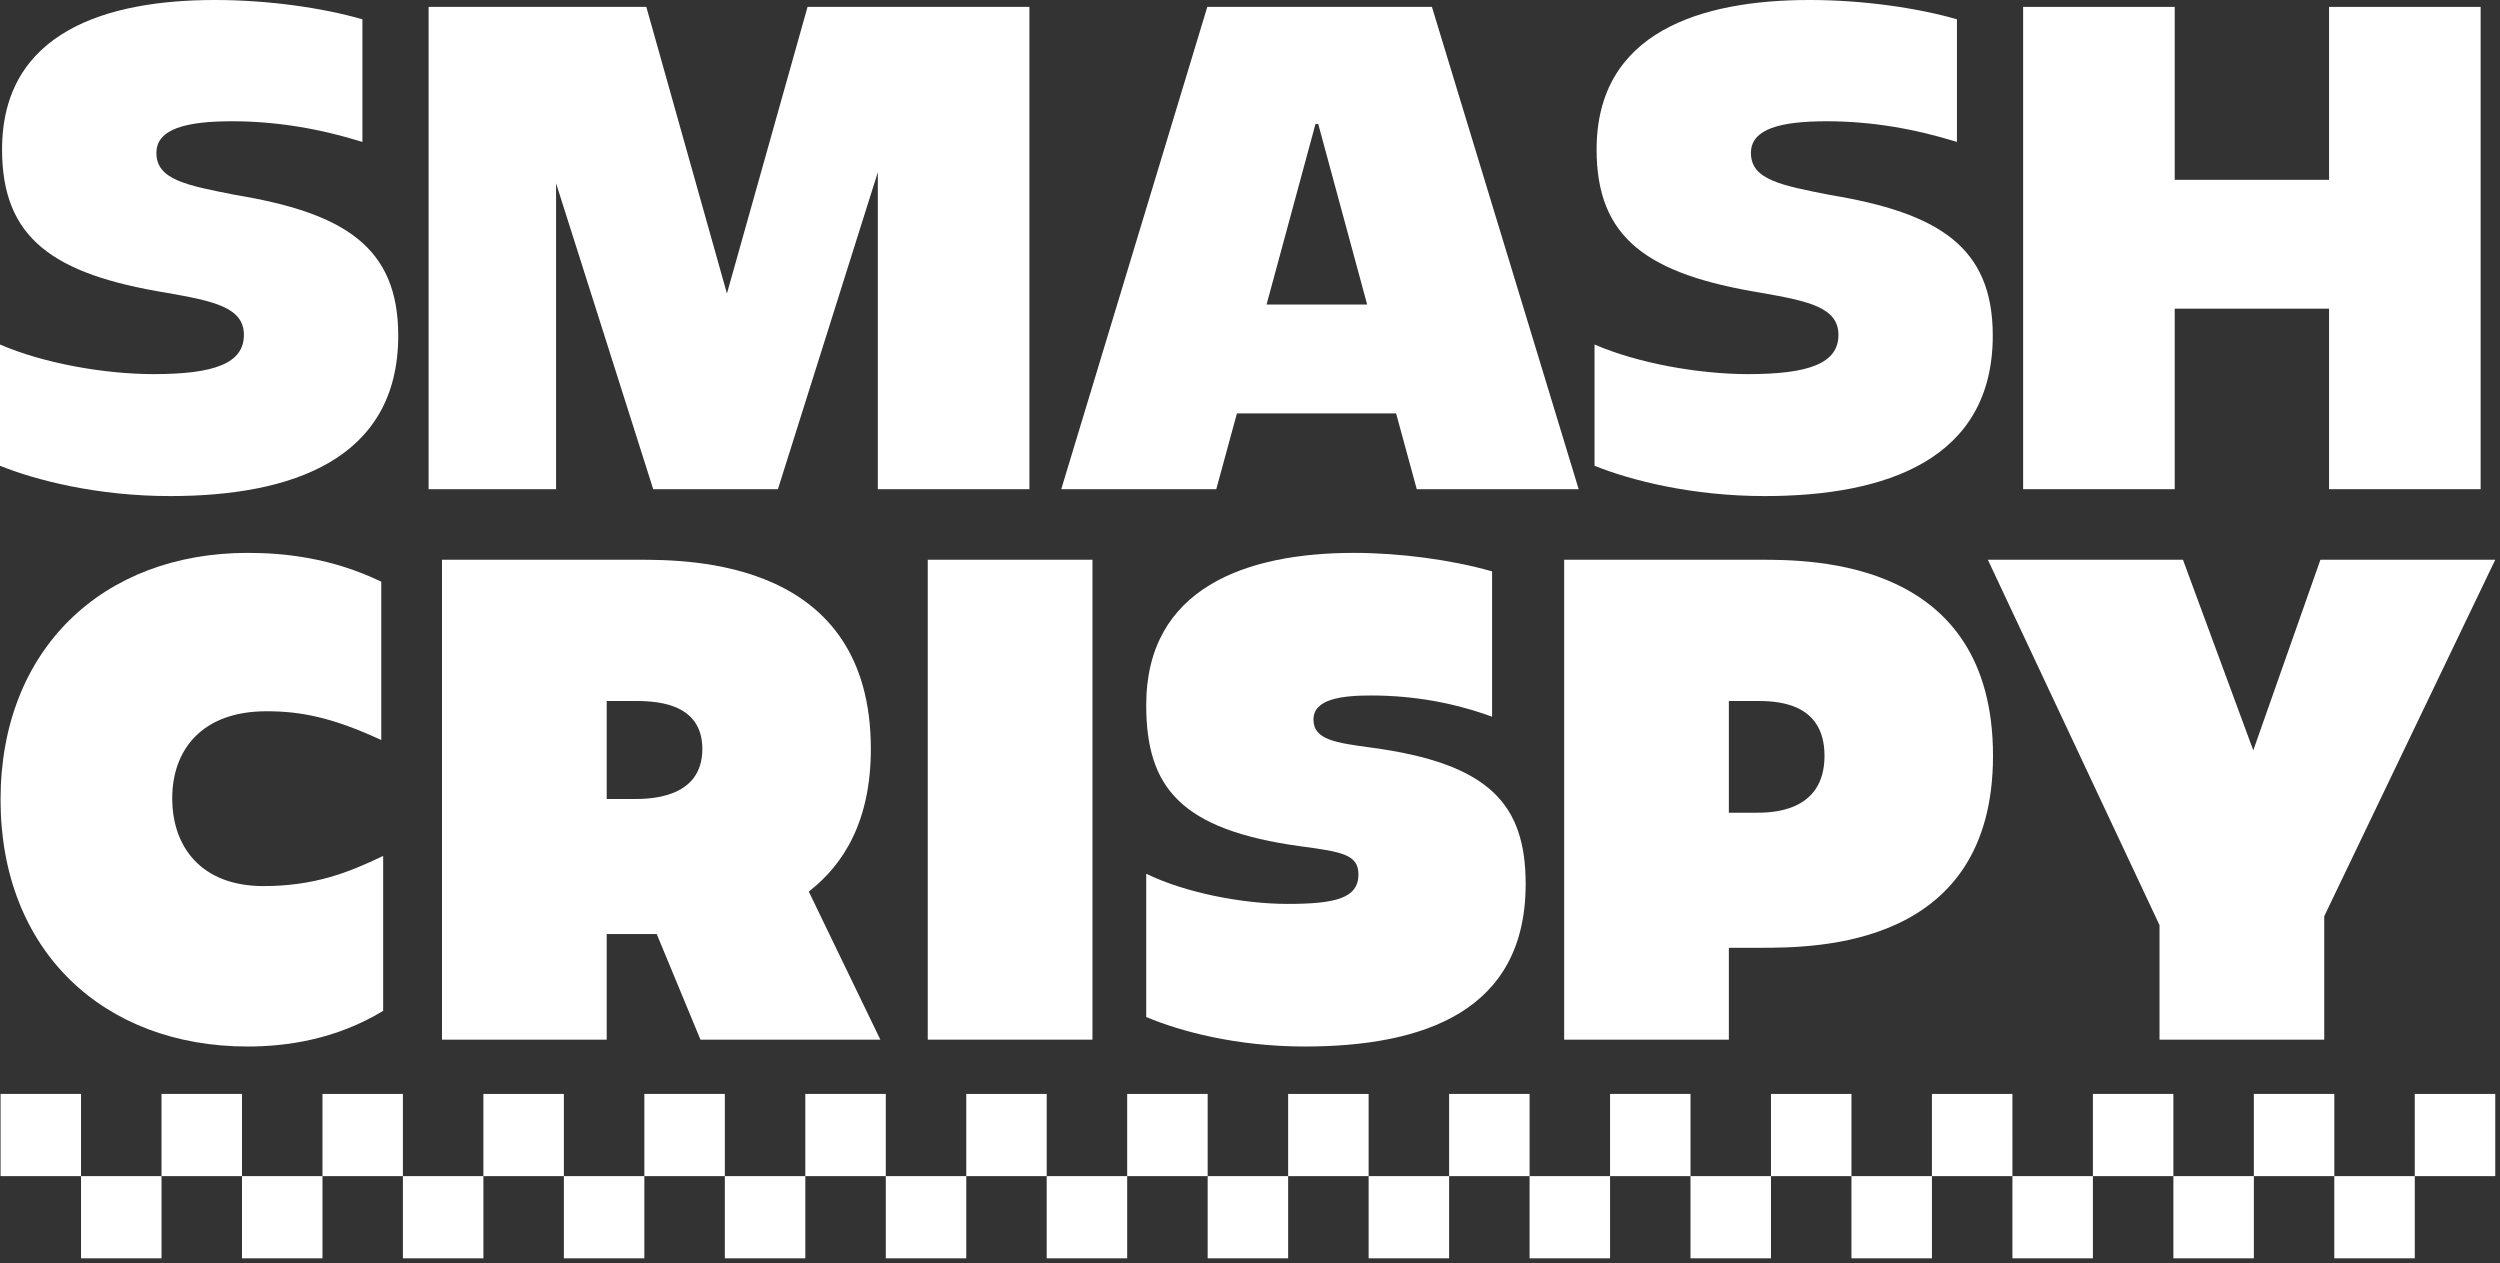
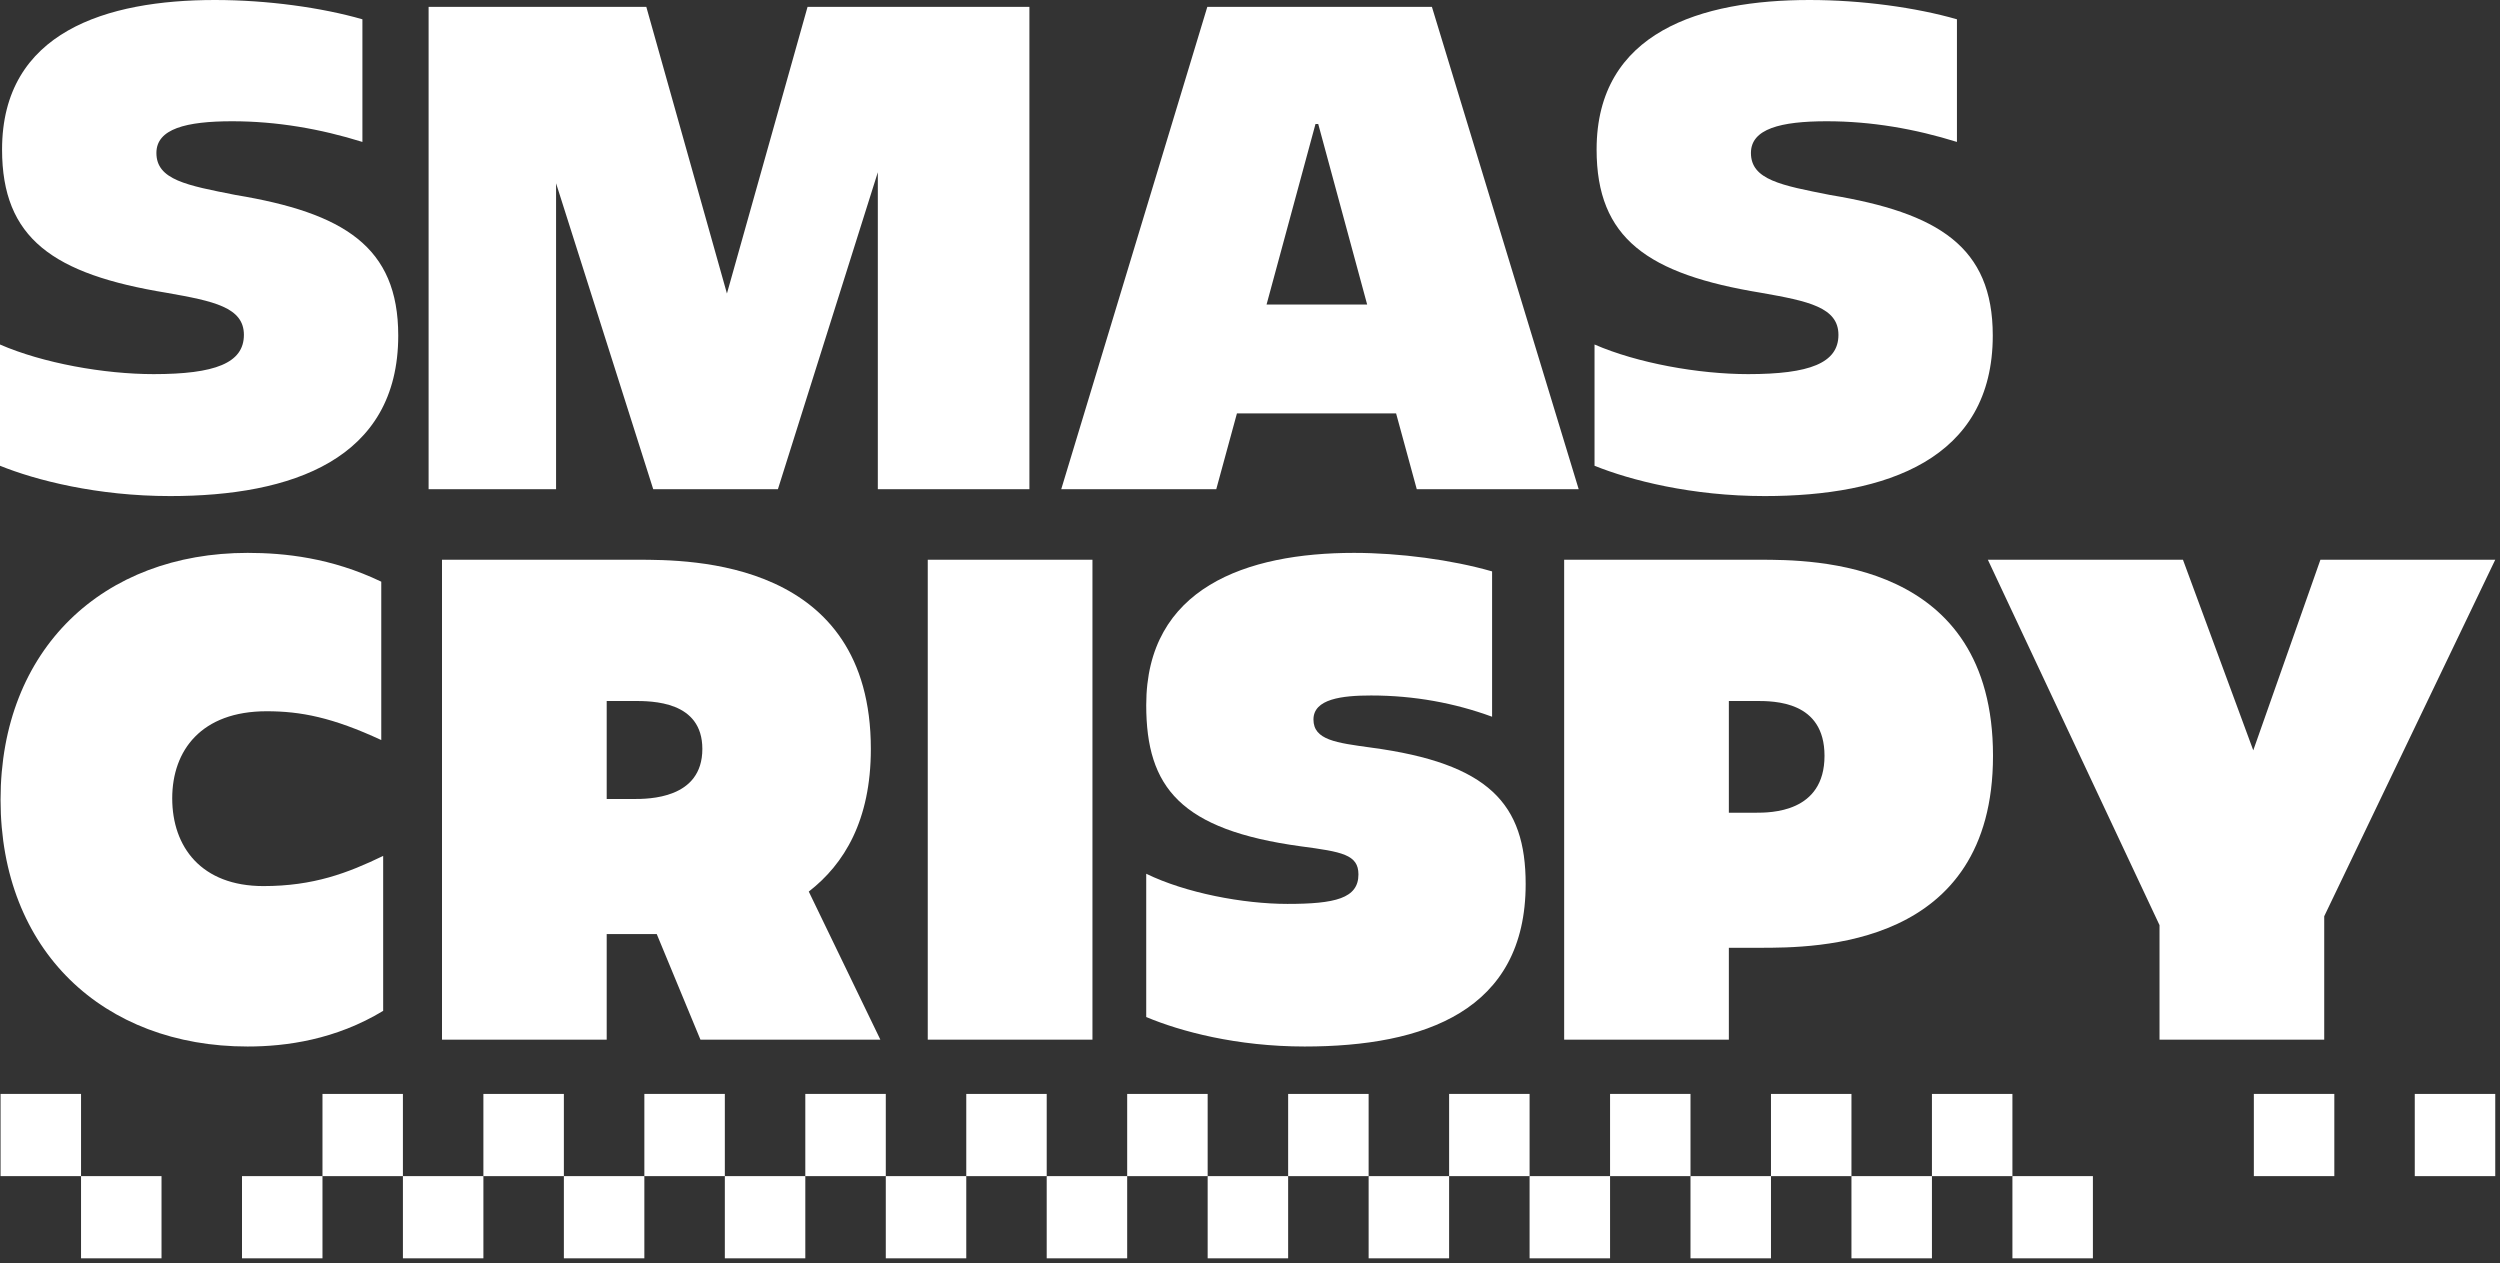
<svg xmlns="http://www.w3.org/2000/svg" width="471" height="238" viewBox="0 0 471 238" fill="none">
  <rect x="0" y="0" width="471" height="238" fill="#333333" stroke="none" />
  <path d="M46.649 197.163C19.439 197.163 0.105 179.079 0.105 150.663C0.105 122.246 19.439 104.163 46.649 104.163C53.571 104.163 62.403 105.067 71.831 109.588V139.425C62.641 135.163 56.674 134 50.23 134C37.937 134 32.447 141.363 32.447 150.404C32.447 159.575 37.937 166.938 49.633 166.938C59.061 166.938 65.505 164.483 72.189 161.254V190.446C63.238 195.871 53.929 197.163 46.649 197.163Z" fill="white" />
  <path d="M83.273 195.871V105.454H120.03C130.174 105.454 164.068 105.454 164.068 141.104C164.068 154.538 159.056 162.804 152.372 167.971L165.858 195.871H131.965L123.73 175.979H114.302V195.871H83.273ZM114.302 150.533H119.314C122.179 150.533 132.323 150.533 132.323 141.104C132.323 132.063 122.895 132.063 119.314 132.063H114.302V150.533Z" fill="white" />
  <path d="M174.789 195.871V105.454H205.818V195.871H174.789Z" fill="white" />
  <path d="M245.784 197.163C233.015 197.163 222.393 194.321 215.949 191.608V164.613C223.348 168.229 234.208 170.296 242.562 170.296C251.513 170.296 255.929 169.263 255.929 164.742C255.929 160.996 252.826 160.479 245.068 159.446C222.393 156.346 215.949 148.338 215.949 132.838C215.949 110.75 234.805 104.163 255.093 104.163C263.686 104.163 273.472 105.454 281.11 107.65V135.033C274.069 132.45 266.431 131.029 258.315 131.029C252.826 131.029 247.455 131.675 247.455 135.55C247.455 139.425 251.751 139.942 258.315 140.846C280.513 143.817 287.435 151.438 287.435 166.55C287.435 190.446 268.34 197.163 245.784 197.163Z" fill="white" />
  <path d="M294.687 195.871V105.454H331.445C341.589 105.454 375.482 105.454 375.482 142.396C375.482 178.563 342.186 178.563 331.445 178.563H325.716V195.871H294.687ZM325.716 153.117H330.729C333.593 153.117 343.737 153.117 343.737 142.396C343.737 132.063 334.309 132.063 330.729 132.063H325.716V153.117Z" fill="white" />
  <path d="M406.854 195.871V174.3L374.512 105.454H411.269L424.516 141.363L437.167 105.454H470.105L437.883 172.621V195.871H406.854Z" fill="white" />
-   <path d="M439.78 221.581H454.943V237.068H439.78V221.581Z" fill="white" />
-   <path d="M409.465 221.581H424.627V237.068H409.465V221.581Z" fill="white" />
  <path d="M379.14 221.581H394.302V237.068H379.14V221.581Z" fill="white" />
  <path d="M348.814 221.581H363.977V237.068H348.814V221.581Z" fill="white" />
  <path d="M318.489 221.581H333.652V237.068H318.489V221.581Z" fill="white" />
  <path d="M288.174 221.581H303.336V237.068H288.174V221.581Z" fill="white" />
  <path d="M257.85 221.581H273.012V237.068H257.85V221.581Z" fill="white" />
  <path d="M227.523 221.581H242.686V237.068H227.523V221.581Z" fill="white" />
  <path d="M197.199 221.581H212.361V237.068H197.199V221.581Z" fill="white" />
  <path d="M166.883 221.581H182.045V237.068H166.883V221.581Z" fill="white" />
  <path d="M136.559 221.581H151.721V237.068H136.559V221.581Z" fill="white" />
  <path d="M106.233 221.581H121.396V237.068H106.233V221.581Z" fill="white" />
  <path d="M75.91 221.581H91.073V237.068H75.91V221.581Z" fill="white" />
  <path d="M45.593 221.581H60.755V237.068H45.593V221.581Z" fill="white" />
  <path d="M15.268 221.581H30.43V237.068H15.268V221.581Z" fill="white" />
  <path d="M454.942 206.094H470.105V221.581L454.943 221.581L454.942 206.094Z" fill="white" />
  <path d="M424.625 206.094H439.787V221.581H424.625V206.094Z" fill="white" />
-   <path d="M394.301 206.094H409.463V221.581H394.301V206.094Z" fill="white" />
  <path d="M363.977 206.094H379.139L379.14 221.581H363.977V206.094Z" fill="white" />
  <path d="M333.652 206.094H348.815L348.814 221.581H333.652L333.652 206.094Z" fill="white" />
  <path d="M303.336 206.094H318.49V221.581L303.336 221.581L303.336 206.094Z" fill="white" />
  <path d="M273.012 206.094H288.174L288.174 221.581H273.012V206.094Z" fill="white" />
  <path d="M242.687 206.094H257.849L257.85 221.581H242.686L242.687 206.094Z" fill="white" />
  <path d="M212.361 206.094H227.524L227.523 221.581H212.361L212.361 206.094Z" fill="white" />
  <path d="M182.046 206.094H197.2V221.581L182.045 221.581L182.046 206.094Z" fill="white" />
  <path d="M151.721 206.094H166.883L166.883 221.581H151.721L151.721 206.094Z" fill="white" />
  <path d="M121.397 206.094H136.559L136.559 221.581L121.397 221.581V206.094Z" fill="white" />
  <path d="M91.071 206.094H106.234L106.233 221.581L91.071 221.581V206.094Z" fill="white" />
  <path d="M60.755 206.094H75.909L75.91 221.581H60.755L60.755 206.094Z" fill="white" />
-   <path d="M30.43 206.094H45.593L45.593 221.581H30.43L30.43 206.094Z" fill="white" />
  <path d="M0.105 206.094H15.268L15.268 221.581L0.105 221.581V206.094Z" fill="white" />
  <path d="M32.062 93.46C18.303 93.46 6.75 90.475 0 87.749V64.903C8.048 68.408 19.601 70.485 28.947 70.485C40.5 70.485 45.951 68.408 45.951 63.086C45.951 57.894 40.24 56.725 31.413 55.168C9.995 51.663 0.389 44.913 0.389 28.168C0.389 5.971 20.12 0 40.5 0C50.365 0 60.62 1.428 68.278 3.635V26.74C60.36 24.274 52.182 22.846 43.745 22.846C35.048 22.846 29.466 24.274 29.466 28.817C29.466 33.879 35.178 34.918 44.394 36.735C64.773 40.11 75.028 46.471 75.028 63.216C75.028 86.581 54.908 93.46 32.062 93.46Z" fill="white" />
  <path d="M80.749 92.162V1.298H121.767L136.955 55.297L152.142 1.298H193.94V92.162H165.382V32.452L146.56 92.162H123.066L104.763 34.529V92.162H80.749Z" fill="white" />
  <path d="M199.938 92.162L227.457 1.298H269.774L297.423 92.162H266.918L263.024 77.884H233.039L229.145 92.162H199.938ZM238.62 57.374H257.572L248.356 23.365H247.837L238.62 57.374Z" fill="white" />
  <path d="M332.473 93.46C318.713 93.46 307.16 90.475 300.41 87.749V64.903C308.458 68.408 320.011 70.485 329.357 70.485C340.91 70.485 346.362 68.408 346.362 63.086C346.362 57.894 340.65 56.725 331.823 55.168C310.405 51.663 300.8 44.913 300.8 28.168C300.8 5.971 320.53 0 340.91 0C350.775 0 361.03 1.428 368.688 3.635V26.74C360.77 24.274 352.592 22.846 344.155 22.846C335.458 22.846 329.876 24.274 329.876 28.817C329.876 33.879 335.588 34.918 344.804 36.735C365.184 40.11 375.438 46.471 375.438 63.216C375.438 86.581 355.318 93.46 332.473 93.46Z" fill="white" />
-   <path d="M381.159 92.162V1.298H409.716V33.879H438.793V1.298H467.35V92.162H438.793V58.153H409.716V92.162H381.159Z" fill="white" />
</svg>